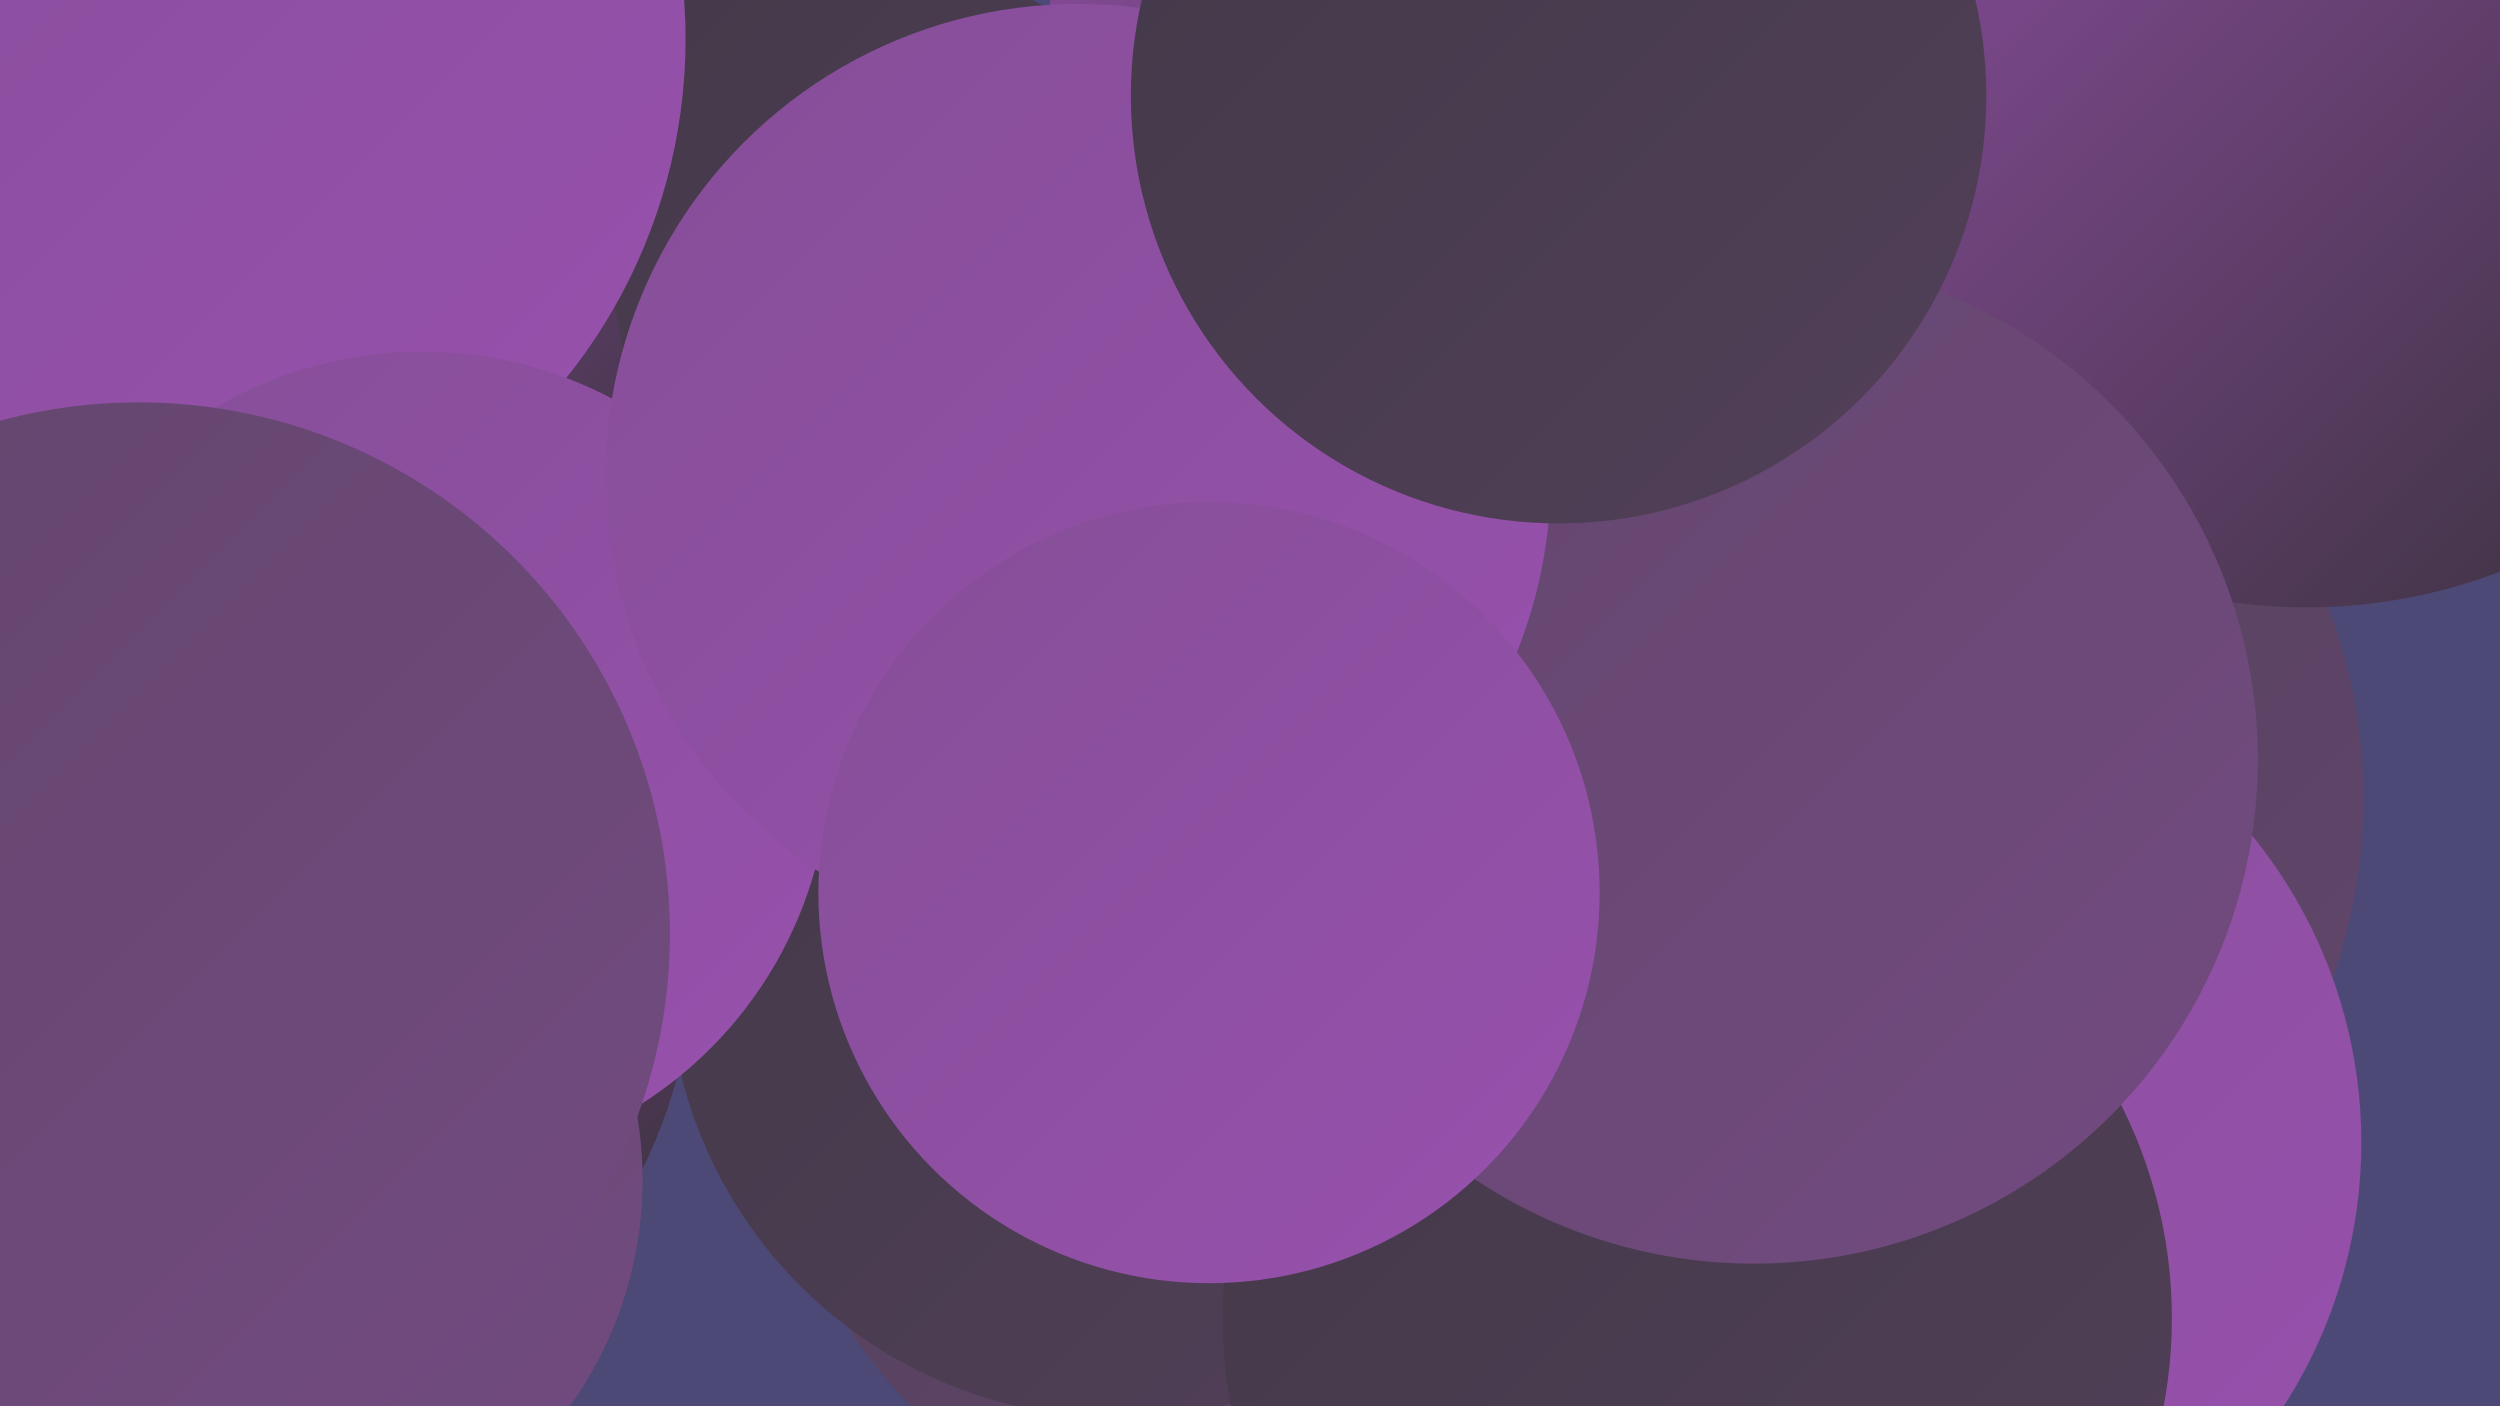
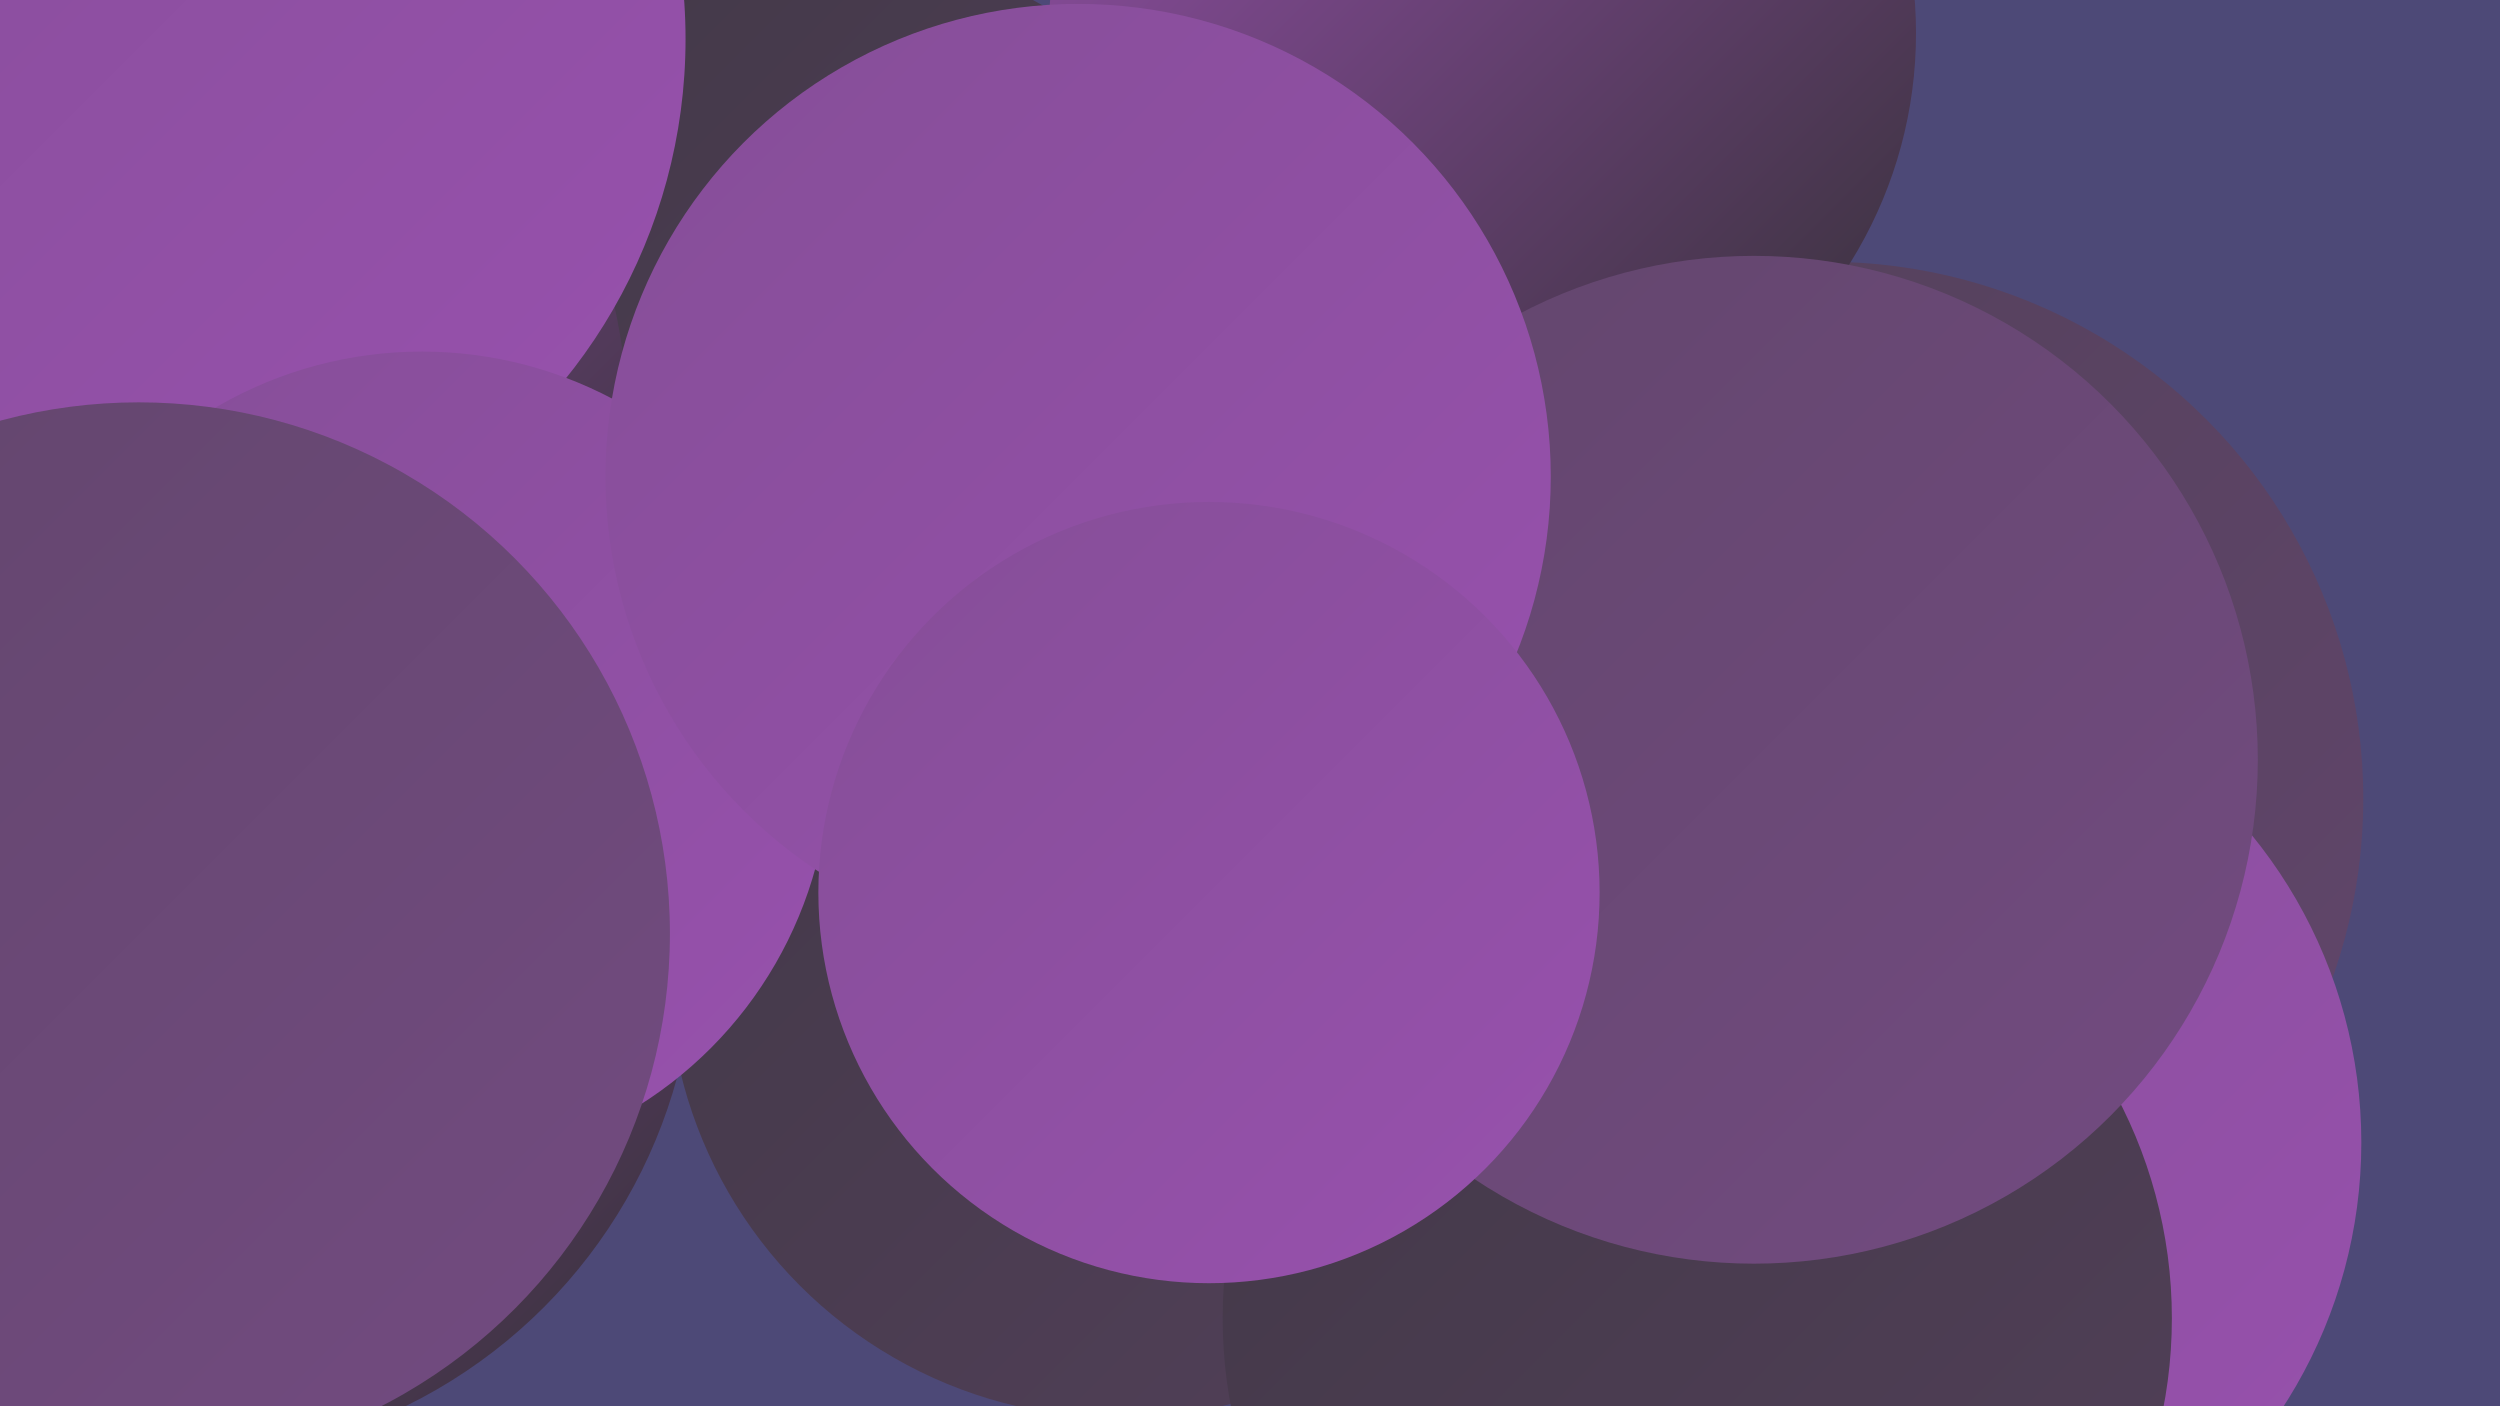
<svg xmlns="http://www.w3.org/2000/svg" width="1280" height="720">
  <defs>
    <linearGradient id="grad0" x1="0%" y1="0%" x2="100%" y2="100%">
      <stop offset="0%" style="stop-color:#343036;stop-opacity:1" />
      <stop offset="100%" style="stop-color:#423847;stop-opacity:1" />
    </linearGradient>
    <linearGradient id="grad1" x1="0%" y1="0%" x2="100%" y2="100%">
      <stop offset="0%" style="stop-color:#423847;stop-opacity:1" />
      <stop offset="100%" style="stop-color:#524059;stop-opacity:1" />
    </linearGradient>
    <linearGradient id="grad2" x1="0%" y1="0%" x2="100%" y2="100%">
      <stop offset="0%" style="stop-color:#524059;stop-opacity:1" />
      <stop offset="100%" style="stop-color:#62466c;stop-opacity:1" />
    </linearGradient>
    <linearGradient id="grad3" x1="0%" y1="0%" x2="100%" y2="100%">
      <stop offset="0%" style="stop-color:#62466c;stop-opacity:1" />
      <stop offset="100%" style="stop-color:#734b81;stop-opacity:1" />
    </linearGradient>
    <linearGradient id="grad4" x1="0%" y1="0%" x2="100%" y2="100%">
      <stop offset="0%" style="stop-color:#734b81;stop-opacity:1" />
      <stop offset="100%" style="stop-color:#854e97;stop-opacity:1" />
    </linearGradient>
    <linearGradient id="grad5" x1="0%" y1="0%" x2="100%" y2="100%">
      <stop offset="0%" style="stop-color:#854e97;stop-opacity:1" />
      <stop offset="100%" style="stop-color:#9851ae;stop-opacity:1" />
    </linearGradient>
    <linearGradient id="grad6" x1="0%" y1="0%" x2="100%" y2="100%">
      <stop offset="0%" style="stop-color:#9851ae;stop-opacity:1" />
      <stop offset="100%" style="stop-color:#343036;stop-opacity:1" />
    </linearGradient>
  </defs>
  <rect width="1280" height="720" fill="#4d4977" />
  <circle cx="935" cy="409" r="275" fill="url(#grad2)" />
  <circle cx="931" cy="549" r="188" fill="url(#grad1)" />
-   <circle cx="623" cy="561" r="223" fill="url(#grad2)" />
  <circle cx="960" cy="585" r="249" fill="url(#grad5)" />
  <circle cx="430" cy="183" r="208" fill="url(#grad1)" />
  <circle cx="570" cy="299" r="221" fill="url(#grad0)" />
  <circle cx="573" cy="495" r="231" fill="url(#grad1)" />
  <circle cx="759" cy="17" r="222" fill="url(#grad6)" />
  <circle cx="63" cy="214" r="258" fill="url(#grad6)" />
  <circle cx="869" cy="675" r="243" fill="url(#grad1)" />
-   <circle cx="1181" cy="34" r="277" fill="url(#grad6)" />
  <circle cx="91" cy="482" r="265" fill="url(#grad6)" />
  <circle cx="74" cy="20" r="277" fill="url(#grad5)" />
  <circle cx="216" cy="389" r="209" fill="url(#grad5)" />
  <circle cx="898" cy="389" r="258" fill="url(#grad3)" />
  <circle cx="552" cy="244" r="242" fill="url(#grad5)" />
-   <circle cx="130" cy="604" r="199" fill="url(#grad3)" />
  <circle cx="71" cy="478" r="272" fill="url(#grad3)" />
-   <circle cx="798" cy="49" r="219" fill="url(#grad1)" />
  <circle cx="619" cy="457" r="200" fill="url(#grad5)" />
</svg>